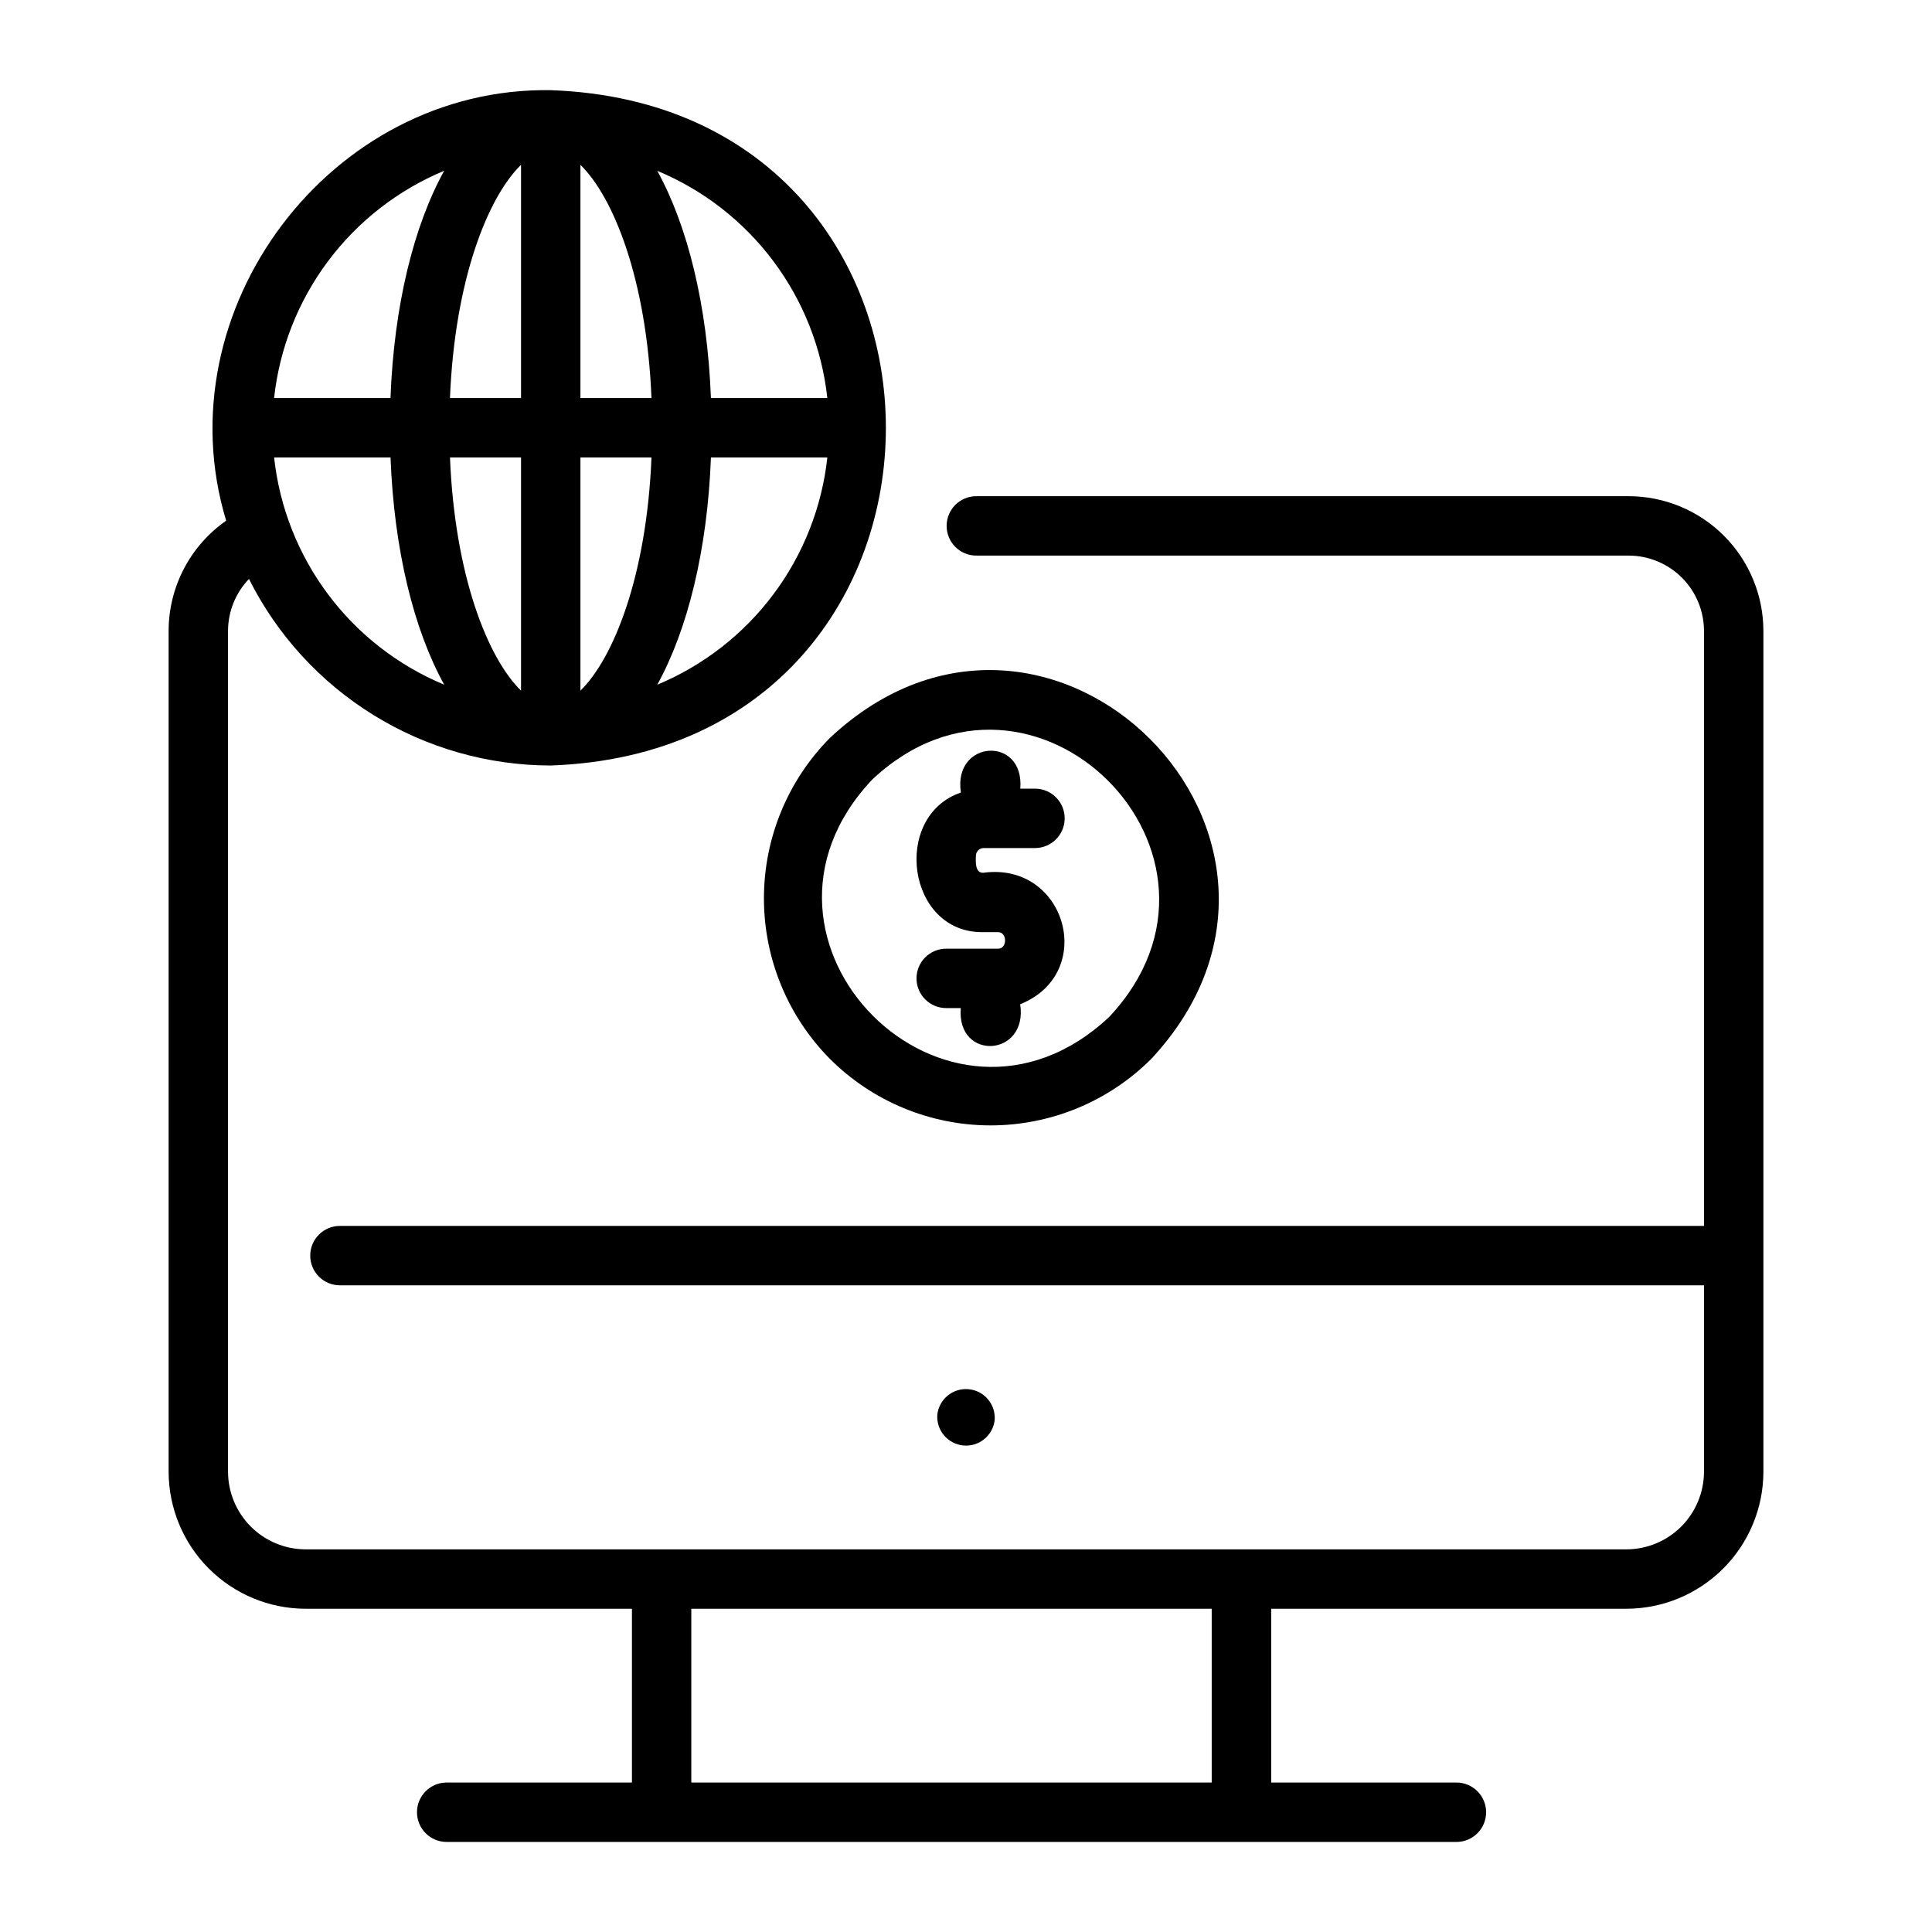
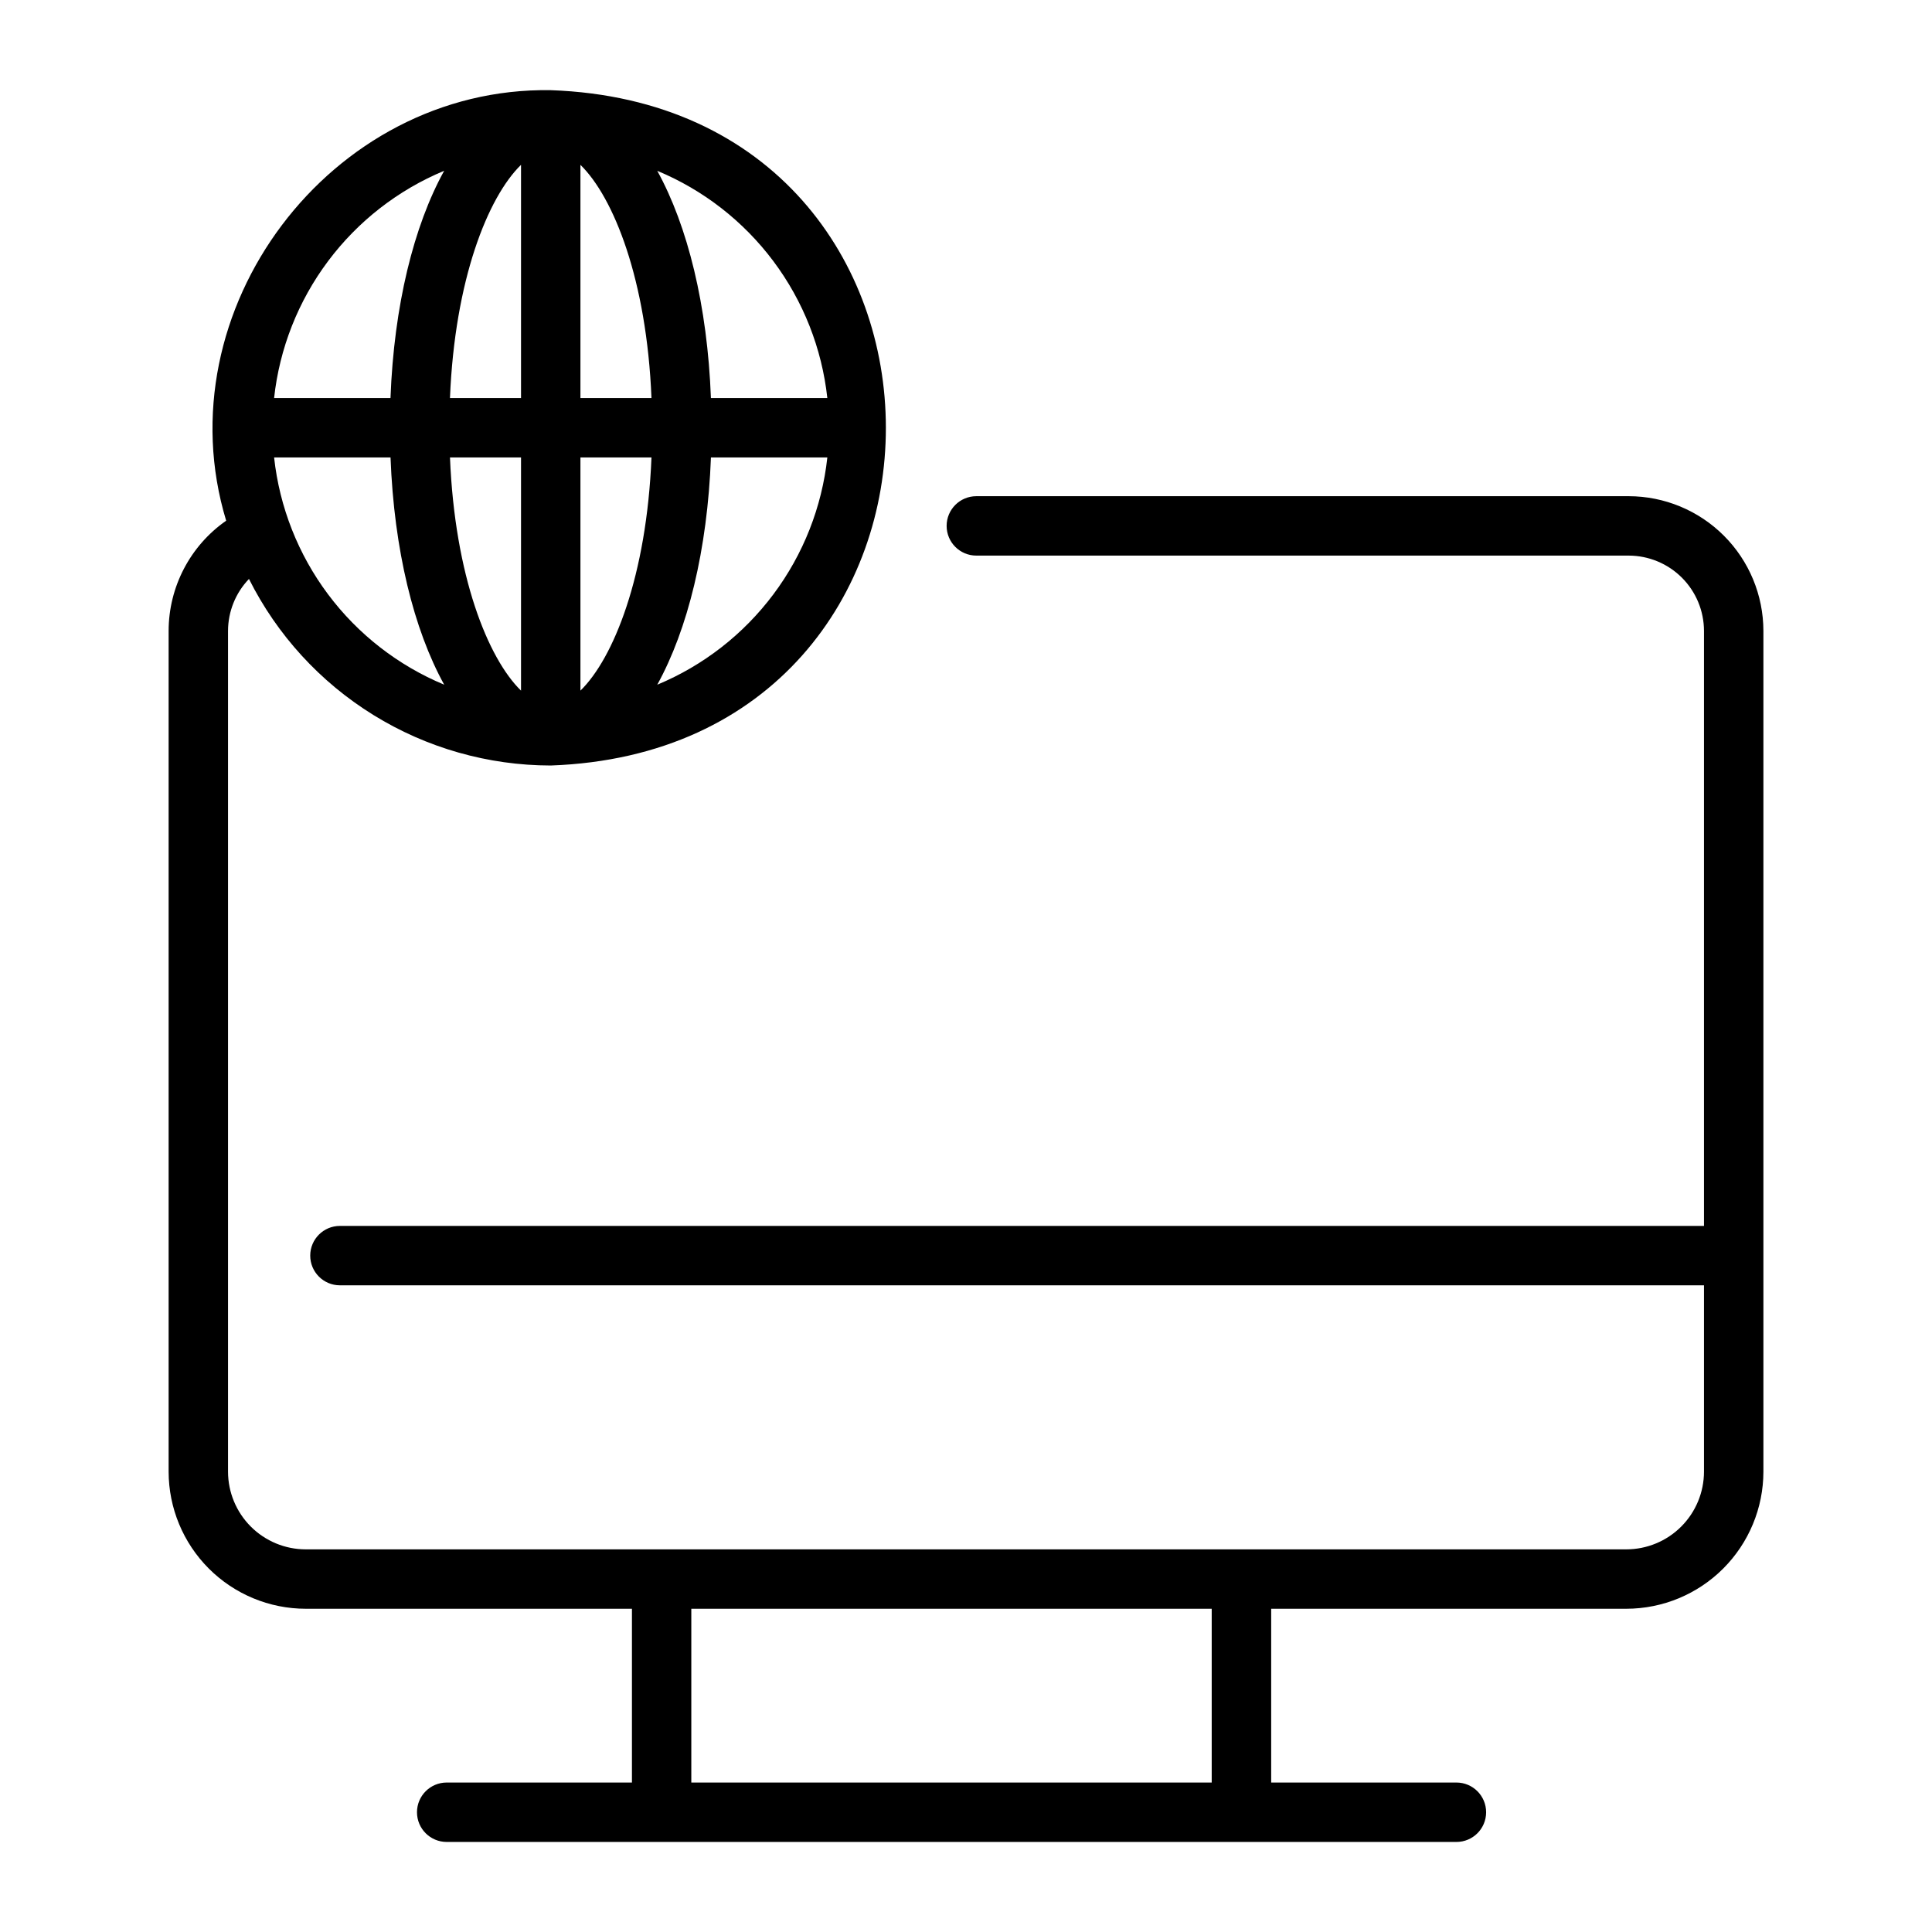
<svg xmlns="http://www.w3.org/2000/svg" fill="#000000" width="800px" height="800px" version="1.1" viewBox="144 144 512 512">
  <g>
    <path d="m611.32 534v-222.8c-0.012-9.469-3.777-18.543-10.469-25.234-6.695-6.695-15.77-10.461-25.234-10.469h-172.88c-4.348 0-7.871 3.523-7.871 7.871s3.523 7.871 7.871 7.871h172.88c5.289 0.008 10.363 2.113 14.105 5.852 3.742 3.742 5.848 8.816 5.852 14.109v157.68h-361.49c-4.348 0-7.871 3.523-7.871 7.871s3.523 7.871 7.871 7.871h361.49v49.383c-0.004 5.461-2.176 10.691-6.035 14.555-3.859 3.859-9.094 6.031-14.555 6.035h-349.96c-5.461-0.004-10.695-2.176-14.555-6.035s-6.031-9.094-6.039-14.555v-222.8c0.008-5.137 1.996-10.07 5.551-13.777 7.438 14.844 18.855 27.324 32.977 36.055s30.391 13.363 46.996 13.383c118.43-4.199 118.41-174.78 0-178.97-58.438-0.945-102.92 58.336-86.016 114.09-9.547 6.664-15.242 17.574-15.25 29.219v222.8c0.012 9.633 3.844 18.867 10.652 25.68 6.812 6.812 16.051 10.645 25.684 10.652h86.449v46.051h-49.094c-4.348 0-7.871 3.527-7.871 7.875 0 4.348 3.523 7.871 7.871 7.871h267.59c4.348 0 7.871-3.523 7.871-7.871 0-4.348-3.523-7.875-7.871-7.875h-49.09v-46.051h94.109c9.633-0.008 18.871-3.84 25.68-10.652 6.812-6.812 10.645-16.047 10.656-25.68zm-394.68-268.77h30.855c0.926 24.504 6.16 45.617 14.223 60.223l-0.004-0.004c-12.215-5.082-22.844-13.352-30.773-23.945-7.93-10.594-12.867-23.121-14.301-36.273zm81.18 61.797v-61.797h18.828c-1.273 31.375-10.047 53.23-18.828 61.793zm0-77.539v-61.801c8.781 8.566 17.555 30.418 18.828 61.797zm-15.742-61.797v61.797l-18.832-0.004c1.273-31.375 10.043-53.234 18.828-61.797zm0 77.539v61.797c-8.785-8.566-17.555-30.418-18.828-61.797zm36.105 60.223c8.062-14.609 13.297-35.723 14.223-60.223h30.855-0.008c-1.43 13.152-6.371 25.684-14.301 36.277-7.926 10.594-18.555 18.867-30.773 23.949zm45.074-75.965-30.855-0.004c-0.926-24.508-6.16-45.617-14.223-60.223v0.004c12.219 5.082 22.844 13.352 30.773 23.945s12.867 23.121 14.301 36.273zm-101.55-60.223c-8.062 14.609-13.297 35.719-14.223 60.223l-30.844-0.004c1.43-13.152 6.371-25.684 14.301-36.277 7.926-10.594 18.555-18.867 30.773-23.949zm203.41 427.13h-137.91v-46.051l137.91-0.004z" />
-     <path d="m363.96 424.64c11.297 11.27 26.602 17.602 42.559 17.602s31.262-6.332 42.559-17.602c54.359-58.363-26.934-139.52-85.117-85.113-11.219 11.32-17.512 26.617-17.512 42.555 0 15.941 6.293 31.238 17.512 42.559zm11.137-73.996c42.758-40.27 103.09 19.992 62.852 62.855-42.887 40.246-103.12-20.098-62.855-62.844z" />
-     <path d="m408.49 395.41h-13.734c-4.348 0-7.871 3.523-7.871 7.871s3.523 7.871 7.871 7.871h3.859c-1.145 14.125 17.895 12.988 15.742-1.02 20.496-8.199 12.172-37.852-9.816-34.836-2.117 0.031-1.992-2.836-1.918-4.363l0.008-0.004c-0.07-1.129 0.785-2.106 1.914-2.188h13.734c4.348 0 7.871-3.523 7.871-7.871s-3.523-7.871-7.871-7.871h-3.891c1.141-14.133-17.902-12.988-15.742 1.031-18.383 6.273-14.32 37.305 5.902 37h3.938c2.488-0.043 2.492 4.426 0.004 4.379z" />
-     <path d="m407.6 520.31c0.301-4.152-2.773-7.777-6.914-8.156-4.144-0.383-7.828 2.621-8.289 6.758-0.301 4.148 2.773 7.773 6.918 8.156 4.141 0.379 7.824-2.625 8.285-6.758z" />
  </g>
</svg>